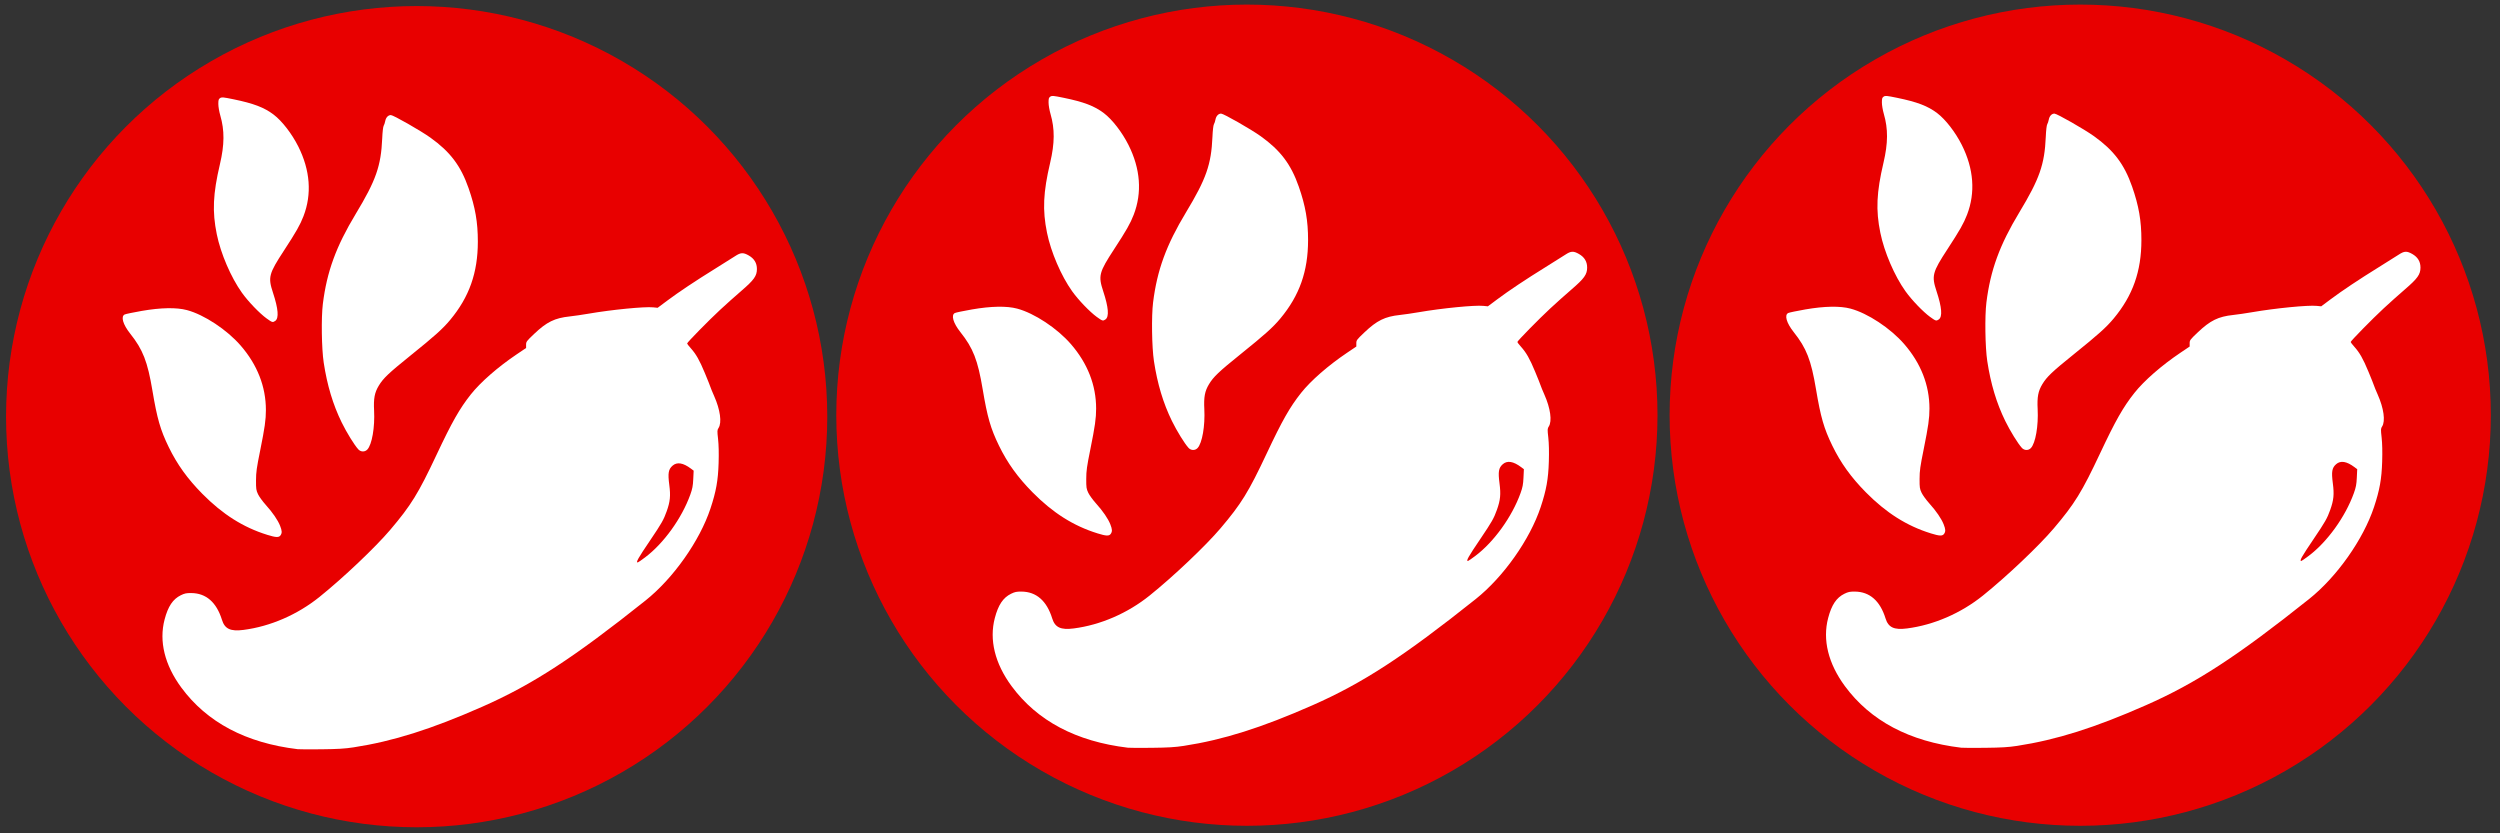
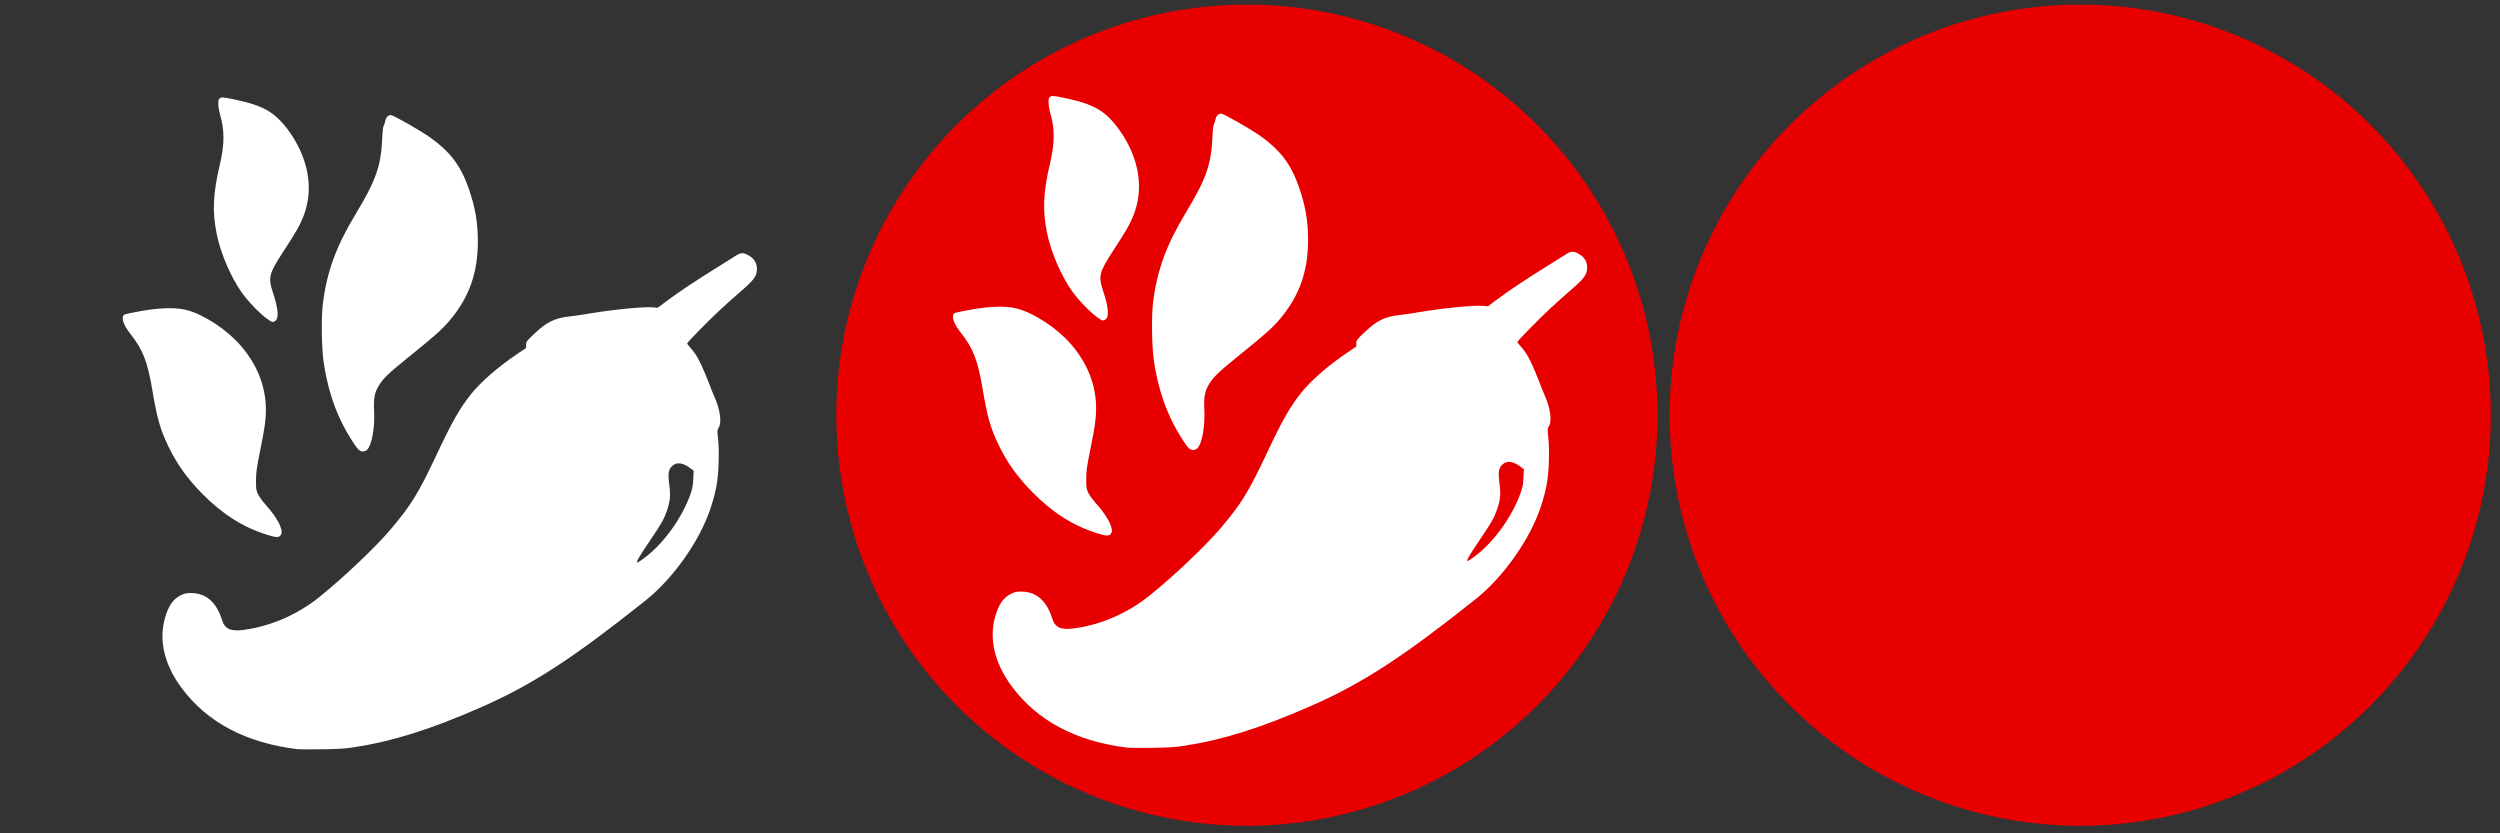
<svg xmlns="http://www.w3.org/2000/svg" xmlns:ns1="http://sodipodi.sourceforge.net/DTD/sodipodi-0.dtd" xmlns:ns2="http://www.inkscape.org/namespaces/inkscape" id="svg8" version="1.1" viewBox="0 0 144.463 48.154" height="182" width="546" ns1:docname="3chile.svg" ns2:version="1.3.2 (091e20ef0f, 2023-11-25)">
  <rect x="0" y="0" width="144.463" height="48.154" fill="#333333" stroke="none" />
  <ns1:namedview id="namedview1" pagecolor="#ffffff" bordercolor="#000000" borderopacity="0.25" ns2:showpageshadow="2" ns2:pageopacity="0.0" ns2:pagecheckerboard="0" ns2:deskcolor="#d1d1d1" ns2:zoom="1.5384615" ns2:cx="345.80001" ns2:cy="90.675002" ns2:window-width="1366" ns2:window-height="717" ns2:window-x="0" ns2:window-y="27" ns2:window-maximized="1" ns2:current-layer="svg8" />
  <defs id="defs2" />
  <g transform="translate(0,-248.846)" id="layer1">
-     <circle r="23.727" cy="272.923" cx="24.077" id="path832" style="fill:#e80000;fill-opacity:1;stroke-width:0.271" />
    <path id="path848" d="m 17.199,292.137 c -2.987,-0.358 -5.244,-1.553 -6.722,-3.561 -0.961,-1.306 -1.297,-2.673 -0.966,-3.933 0.199,-0.759 0.479,-1.177 0.939,-1.402 0.219,-0.107 0.318,-0.128 0.606,-0.125 0.855,0.008 1.456,0.534 1.771,1.55 0.162,0.523 0.494,0.677 1.246,0.579 1.549,-0.201 3.113,-0.879 4.386,-1.903 1.375,-1.106 3.228,-2.863 4.088,-3.876 1.21,-1.426 1.621,-2.092 2.683,-4.349 0.885,-1.881 1.328,-2.662 1.976,-3.479 0.56,-0.707 1.569,-1.588 2.656,-2.32 l 0.539,-0.363 -5.55e-4,-0.186 c -5.27e-4,-0.177 0.023,-0.209 0.465,-0.629 0.727,-0.69 1.186,-0.916 2.056,-1.009 0.24,-0.026 0.724,-0.096 1.077,-0.157 1.357,-0.234 3.24,-0.419 3.744,-0.368 l 0.26,0.026 0.542,-0.405 c 0.667,-0.499 1.64,-1.148 2.788,-1.859 0.479,-0.297 0.993,-0.62 1.142,-0.718 0.329,-0.217 0.473,-0.224 0.793,-0.041 0.316,0.181 0.472,0.441 0.471,0.783 -6.79e-4,0.399 -0.165,0.63 -0.902,1.264 -0.347,0.298 -0.899,0.792 -1.227,1.097 -0.659,0.611 -1.904,1.881 -1.904,1.941 0,0.021 0.09,0.139 0.2,0.261 0.318,0.355 0.512,0.694 0.824,1.446 0.161,0.386 0.308,0.754 0.326,0.817 0.019,0.063 0.115,0.296 0.213,0.517 0.35,0.786 0.453,1.536 0.253,1.841 -0.079,0.12 -0.081,0.165 -0.027,0.643 0.037,0.335 0.048,0.816 0.031,1.381 -0.031,1.016 -0.144,1.645 -0.471,2.632 -0.622,1.874 -2.149,4.036 -3.749,5.312 -4.164,3.319 -6.535,4.862 -9.437,6.141 -2.946,1.299 -5.163,1.998 -7.438,2.347 -0.507,0.078 -0.897,0.101 -1.856,0.112 -0.668,0.007 -1.287,0.006 -1.375,-0.006 z M 37.276,281.055 c 1.075,-0.807 2.119,-2.256 2.613,-3.627 0.121,-0.336 0.153,-0.503 0.171,-0.899 l 0.023,-0.486 -0.155,-0.116 c -0.454,-0.341 -0.807,-0.398 -1.064,-0.172 -0.24,0.211 -0.278,0.432 -0.189,1.111 0.083,0.634 0.05,0.963 -0.15,1.525 -0.176,0.494 -0.293,0.698 -0.948,1.668 -0.718,1.062 -0.846,1.289 -0.725,1.289 0.019,0 0.21,-0.132 0.424,-0.293 z m -21.842,-1.307 c -1.378,-0.427 -2.575,-1.185 -3.746,-2.371 -0.855,-0.866 -1.451,-1.695 -1.939,-2.698 -0.481,-0.988 -0.669,-1.64 -0.939,-3.251 -0.283,-1.692 -0.551,-2.378 -1.29,-3.308 -0.417,-0.525 -0.55,-0.991 -0.315,-1.102 0.063,-0.03 0.507,-0.122 0.986,-0.206 1.103,-0.192 2.013,-0.208 2.613,-0.047 0.996,0.267 2.306,1.132 3.1,2.046 0.966,1.112 1.461,2.375 1.461,3.729 0,0.567 -0.064,1.016 -0.332,2.345 -0.204,1.009 -0.237,1.244 -0.239,1.719 -0.002,0.5 0.009,0.573 0.117,0.802 0.066,0.139 0.268,0.417 0.45,0.619 0.396,0.439 0.695,0.877 0.825,1.206 0.114,0.289 0.119,0.413 0.024,0.549 -0.095,0.136 -0.26,0.129 -0.777,-0.031 z m 5.271,-4.936 c -0.224,-0.241 -0.676,-0.974 -0.96,-1.554 -0.507,-1.037 -0.84,-2.147 -1.04,-3.461 -0.122,-0.804 -0.148,-2.597 -0.049,-3.392 0.232,-1.863 0.762,-3.314 1.902,-5.203 1.168,-1.935 1.459,-2.764 1.528,-4.355 0.016,-0.379 0.051,-0.679 0.084,-0.733 0.031,-0.051 0.071,-0.17 0.089,-0.266 0.039,-0.212 0.17,-0.353 0.327,-0.353 0.142,0 1.723,0.902 2.285,1.304 1.144,0.818 1.754,1.625 2.205,2.918 0.387,1.108 0.537,1.972 0.536,3.09 -6.46e-4,1.8 -0.495,3.199 -1.599,4.525 -0.428,0.514 -0.892,0.931 -2.291,2.057 -1.27,1.023 -1.575,1.313 -1.836,1.745 -0.241,0.399 -0.305,0.741 -0.269,1.436 0.05,0.968 -0.123,1.967 -0.39,2.251 -0.143,0.152 -0.376,0.148 -0.523,-0.009 z m -5.3,-7.565 c -0.414,-0.302 -1.064,-0.979 -1.426,-1.486 -0.636,-0.891 -1.225,-2.262 -1.453,-3.381 -0.267,-1.31 -0.221,-2.331 0.182,-4.045 0.266,-1.132 0.272,-1.951 0.02,-2.822 -0.063,-0.217 -0.112,-0.505 -0.112,-0.659 0,-0.233 0.015,-0.283 0.103,-0.341 0.093,-0.061 0.169,-0.054 0.765,0.068 1.175,0.242 1.781,0.473 2.33,0.889 0.482,0.366 1.049,1.098 1.42,1.836 0.692,1.376 0.795,2.757 0.303,4.033 -0.195,0.505 -0.419,0.899 -1.132,1.992 -0.875,1.34 -0.926,1.536 -0.63,2.432 0.307,0.929 0.35,1.472 0.129,1.627 -0.144,0.101 -0.176,0.091 -0.498,-0.143 z" style="fill:#ffffff;stroke-width:0.046" />
  </g>
  <g transform="translate(47.975,-248.931)" id="layer1-6">
    <circle r="23.727" cy="272.923" cx="24.077" id="path832-5" style="fill:#e80000;fill-opacity:1;stroke-width:0.271" />
    <path id="path848-5" d="m 17.199,292.137 c -2.987,-0.358 -5.244,-1.553 -6.722,-3.561 -0.961,-1.306 -1.297,-2.673 -0.966,-3.933 0.199,-0.759 0.479,-1.177 0.939,-1.402 0.219,-0.107 0.318,-0.128 0.606,-0.125 0.855,0.008 1.456,0.534 1.771,1.55 0.162,0.523 0.494,0.677 1.246,0.579 1.549,-0.201 3.113,-0.879 4.386,-1.903 1.375,-1.106 3.228,-2.863 4.088,-3.876 1.21,-1.426 1.621,-2.092 2.683,-4.349 0.885,-1.881 1.328,-2.662 1.976,-3.479 0.56,-0.707 1.569,-1.588 2.656,-2.32 l 0.539,-0.363 -5.55e-4,-0.186 c -5.27e-4,-0.177 0.023,-0.209 0.465,-0.629 0.727,-0.69 1.186,-0.916 2.056,-1.009 0.24,-0.026 0.724,-0.096 1.077,-0.157 1.357,-0.234 3.24,-0.419 3.744,-0.368 l 0.26,0.026 0.542,-0.405 c 0.667,-0.499 1.64,-1.148 2.788,-1.859 0.479,-0.297 0.993,-0.62 1.142,-0.718 0.329,-0.217 0.473,-0.224 0.793,-0.041 0.316,0.181 0.472,0.441 0.471,0.783 -6.79e-4,0.399 -0.165,0.63 -0.902,1.264 -0.347,0.298 -0.899,0.792 -1.227,1.097 -0.659,0.611 -1.904,1.881 -1.904,1.941 0,0.021 0.09,0.139 0.2,0.261 0.318,0.355 0.512,0.694 0.824,1.446 0.161,0.386 0.308,0.754 0.326,0.817 0.019,0.063 0.115,0.296 0.213,0.517 0.35,0.786 0.453,1.536 0.253,1.841 -0.079,0.12 -0.081,0.165 -0.027,0.643 0.037,0.335 0.048,0.816 0.031,1.381 -0.031,1.016 -0.144,1.645 -0.471,2.632 -0.622,1.874 -2.149,4.036 -3.749,5.312 -4.164,3.319 -6.535,4.862 -9.437,6.141 -2.946,1.299 -5.163,1.998 -7.438,2.347 -0.507,0.078 -0.897,0.101 -1.856,0.112 -0.668,0.007 -1.287,0.006 -1.375,-0.006 z M 37.276,281.055 c 1.075,-0.807 2.119,-2.256 2.613,-3.627 0.121,-0.336 0.153,-0.503 0.171,-0.899 l 0.023,-0.486 -0.155,-0.116 c -0.454,-0.341 -0.807,-0.398 -1.064,-0.172 -0.24,0.211 -0.278,0.432 -0.189,1.111 0.083,0.634 0.05,0.963 -0.15,1.525 -0.176,0.494 -0.293,0.698 -0.948,1.668 -0.718,1.062 -0.846,1.289 -0.725,1.289 0.019,0 0.21,-0.132 0.424,-0.293 z m -21.842,-1.307 c -1.378,-0.427 -2.575,-1.185 -3.746,-2.371 -0.855,-0.866 -1.451,-1.695 -1.939,-2.698 -0.481,-0.988 -0.669,-1.64 -0.939,-3.251 -0.283,-1.692 -0.551,-2.378 -1.29,-3.308 -0.417,-0.525 -0.55,-0.991 -0.315,-1.102 0.063,-0.03 0.507,-0.122 0.986,-0.206 1.103,-0.192 2.013,-0.208 2.613,-0.047 0.996,0.267 2.306,1.132 3.1,2.046 0.966,1.112 1.461,2.375 1.461,3.729 0,0.567 -0.064,1.016 -0.332,2.345 -0.204,1.009 -0.237,1.244 -0.239,1.719 -0.002,0.5 0.009,0.573 0.117,0.802 0.066,0.139 0.268,0.417 0.45,0.619 0.396,0.439 0.695,0.877 0.825,1.206 0.114,0.289 0.119,0.413 0.024,0.549 -0.095,0.136 -0.26,0.129 -0.777,-0.031 z m 5.271,-4.936 c -0.224,-0.241 -0.676,-0.974 -0.96,-1.554 -0.507,-1.037 -0.84,-2.147 -1.04,-3.461 -0.122,-0.804 -0.148,-2.597 -0.049,-3.392 0.232,-1.863 0.762,-3.314 1.902,-5.203 1.168,-1.935 1.459,-2.764 1.528,-4.355 0.016,-0.379 0.051,-0.679 0.084,-0.733 0.031,-0.051 0.071,-0.17 0.089,-0.266 0.039,-0.212 0.17,-0.353 0.327,-0.353 0.142,0 1.723,0.902 2.285,1.304 1.144,0.818 1.754,1.625 2.205,2.918 0.387,1.108 0.537,1.972 0.536,3.09 -6.46e-4,1.8 -0.495,3.199 -1.599,4.525 -0.428,0.514 -0.892,0.931 -2.291,2.057 -1.27,1.023 -1.575,1.313 -1.836,1.745 -0.241,0.399 -0.305,0.741 -0.269,1.436 0.05,0.968 -0.123,1.967 -0.39,2.251 -0.143,0.152 -0.376,0.148 -0.523,-0.009 z m -5.3,-7.565 c -0.414,-0.302 -1.064,-0.979 -1.426,-1.486 -0.636,-0.891 -1.225,-2.262 -1.453,-3.381 -0.267,-1.31 -0.221,-2.331 0.182,-4.045 0.266,-1.132 0.272,-1.951 0.02,-2.822 -0.063,-0.217 -0.112,-0.505 -0.112,-0.659 0,-0.233 0.015,-0.283 0.103,-0.341 0.093,-0.061 0.169,-0.054 0.765,0.068 1.175,0.242 1.781,0.473 2.33,0.889 0.482,0.366 1.049,1.098 1.42,1.836 0.692,1.376 0.795,2.757 0.303,4.033 -0.195,0.505 -0.419,0.899 -1.132,1.992 -0.875,1.34 -0.926,1.536 -0.63,2.432 0.307,0.929 0.35,1.472 0.129,1.627 -0.144,0.101 -0.176,0.091 -0.498,-0.143 z" style="fill:#ffffff;stroke-width:0.046" />
  </g>
  <g transform="translate(96.129,-248.931)" id="layer1-0">
    <circle r="23.727" cy="272.923" cx="24.077" id="path832-4" style="fill:#e80000;fill-opacity:1;stroke-width:0.271" />
-     <path id="path848-0" d="m 17.199,292.137 c -2.987,-0.358 -5.244,-1.553 -6.722,-3.561 -0.961,-1.306 -1.297,-2.673 -0.966,-3.933 0.199,-0.759 0.479,-1.177 0.939,-1.402 0.219,-0.107 0.318,-0.128 0.606,-0.125 0.855,0.008 1.456,0.534 1.771,1.55 0.162,0.523 0.494,0.677 1.246,0.579 1.549,-0.201 3.113,-0.879 4.386,-1.903 1.375,-1.106 3.228,-2.863 4.088,-3.876 1.21,-1.426 1.621,-2.092 2.683,-4.349 0.885,-1.881 1.328,-2.662 1.976,-3.479 0.56,-0.707 1.569,-1.588 2.656,-2.32 l 0.539,-0.363 -5.55e-4,-0.186 c -5.27e-4,-0.177 0.023,-0.209 0.465,-0.629 0.727,-0.69 1.186,-0.916 2.056,-1.009 0.24,-0.026 0.724,-0.096 1.077,-0.157 1.357,-0.234 3.24,-0.419 3.744,-0.368 l 0.26,0.026 0.542,-0.405 c 0.667,-0.499 1.64,-1.148 2.788,-1.859 0.479,-0.297 0.993,-0.62 1.142,-0.718 0.329,-0.217 0.473,-0.224 0.793,-0.041 0.316,0.181 0.472,0.441 0.471,0.783 -6.79e-4,0.399 -0.165,0.63 -0.902,1.264 -0.347,0.298 -0.899,0.792 -1.227,1.097 -0.659,0.611 -1.904,1.881 -1.904,1.941 0,0.021 0.09,0.139 0.2,0.261 0.318,0.355 0.512,0.694 0.824,1.446 0.161,0.386 0.308,0.754 0.326,0.817 0.019,0.063 0.115,0.296 0.213,0.517 0.35,0.786 0.453,1.536 0.253,1.841 -0.079,0.12 -0.081,0.165 -0.027,0.643 0.037,0.335 0.048,0.816 0.031,1.381 -0.031,1.016 -0.144,1.645 -0.471,2.632 -0.622,1.874 -2.149,4.036 -3.749,5.312 -4.164,3.319 -6.535,4.862 -9.437,6.141 -2.946,1.299 -5.163,1.998 -7.438,2.347 -0.507,0.078 -0.897,0.101 -1.856,0.112 -0.668,0.007 -1.287,0.006 -1.375,-0.006 z M 37.276,281.055 c 1.075,-0.807 2.119,-2.256 2.613,-3.627 0.121,-0.336 0.153,-0.503 0.171,-0.899 l 0.023,-0.486 -0.155,-0.116 c -0.454,-0.341 -0.807,-0.398 -1.064,-0.172 -0.24,0.211 -0.278,0.432 -0.189,1.111 0.083,0.634 0.05,0.963 -0.15,1.525 -0.176,0.494 -0.293,0.698 -0.948,1.668 -0.718,1.062 -0.846,1.289 -0.725,1.289 0.019,0 0.21,-0.132 0.424,-0.293 z m -21.842,-1.307 c -1.378,-0.427 -2.575,-1.185 -3.746,-2.371 -0.855,-0.866 -1.451,-1.695 -1.939,-2.698 -0.481,-0.988 -0.669,-1.64 -0.939,-3.251 -0.283,-1.692 -0.551,-2.378 -1.29,-3.308 -0.417,-0.525 -0.55,-0.991 -0.315,-1.102 0.063,-0.03 0.507,-0.122 0.986,-0.206 1.103,-0.192 2.013,-0.208 2.613,-0.047 0.996,0.267 2.306,1.132 3.1,2.046 0.966,1.112 1.461,2.375 1.461,3.729 0,0.567 -0.064,1.016 -0.332,2.345 -0.204,1.009 -0.237,1.244 -0.239,1.719 -0.002,0.5 0.009,0.573 0.117,0.802 0.066,0.139 0.268,0.417 0.45,0.619 0.396,0.439 0.695,0.877 0.825,1.206 0.114,0.289 0.119,0.413 0.024,0.549 -0.095,0.136 -0.26,0.129 -0.777,-0.031 z m 5.271,-4.936 c -0.224,-0.241 -0.676,-0.974 -0.96,-1.554 -0.507,-1.037 -0.84,-2.147 -1.04,-3.461 -0.122,-0.804 -0.148,-2.597 -0.049,-3.392 0.232,-1.863 0.762,-3.314 1.902,-5.203 1.168,-1.935 1.459,-2.764 1.528,-4.355 0.016,-0.379 0.051,-0.679 0.084,-0.733 0.031,-0.051 0.071,-0.17 0.089,-0.266 0.039,-0.212 0.17,-0.353 0.327,-0.353 0.142,0 1.723,0.902 2.285,1.304 1.144,0.818 1.754,1.625 2.205,2.918 0.387,1.108 0.537,1.972 0.536,3.09 -6.46e-4,1.8 -0.495,3.199 -1.599,4.525 -0.428,0.514 -0.892,0.931 -2.291,2.057 -1.27,1.023 -1.575,1.313 -1.836,1.745 -0.241,0.399 -0.305,0.741 -0.269,1.436 0.05,0.968 -0.123,1.967 -0.39,2.251 -0.143,0.152 -0.376,0.148 -0.523,-0.009 z m -5.3,-7.565 c -0.414,-0.302 -1.064,-0.979 -1.426,-1.486 -0.636,-0.891 -1.225,-2.262 -1.453,-3.381 -0.267,-1.31 -0.221,-2.331 0.182,-4.045 0.266,-1.132 0.272,-1.951 0.02,-2.822 -0.063,-0.217 -0.112,-0.505 -0.112,-0.659 0,-0.233 0.015,-0.283 0.103,-0.341 0.093,-0.061 0.169,-0.054 0.765,0.068 1.175,0.242 1.781,0.473 2.33,0.889 0.482,0.366 1.049,1.098 1.42,1.836 0.692,1.376 0.795,2.757 0.303,4.033 -0.195,0.505 -0.419,0.899 -1.132,1.992 -0.875,1.34 -0.926,1.536 -0.63,2.432 0.307,0.929 0.35,1.472 0.129,1.627 -0.144,0.101 -0.176,0.091 -0.498,-0.143 z" style="fill:#ffffff;stroke-width:0.046" />
  </g>
</svg>